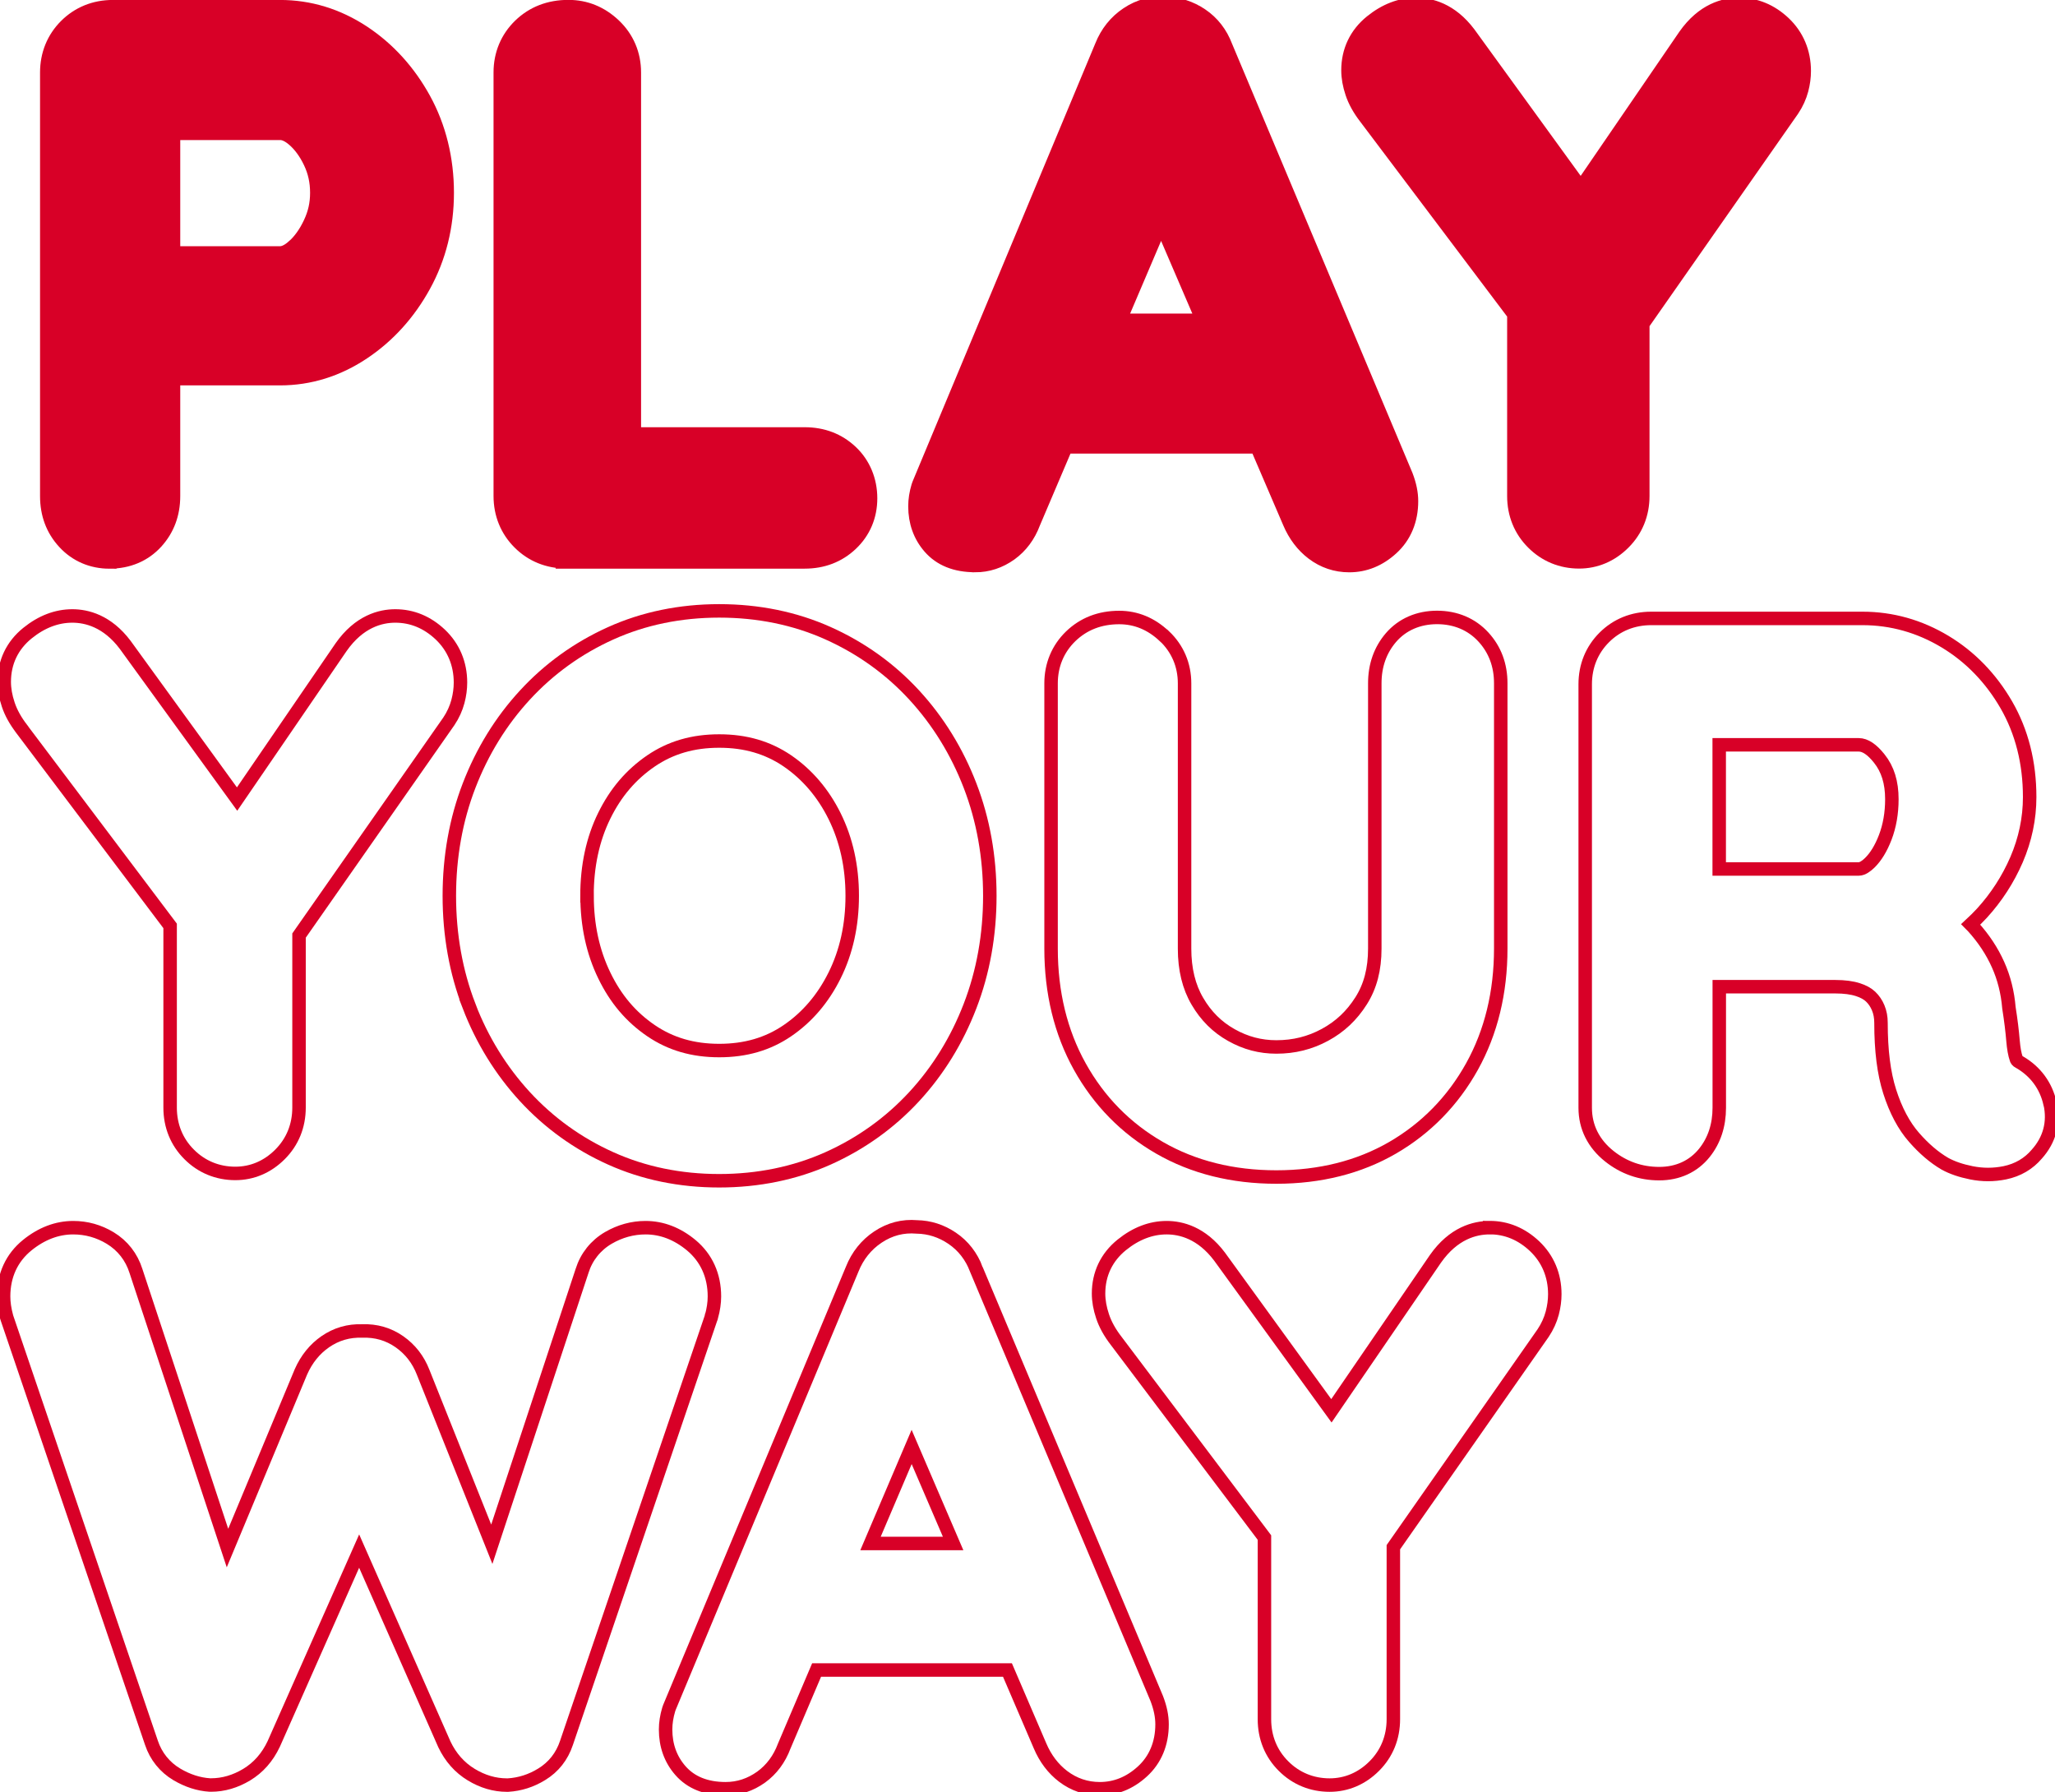
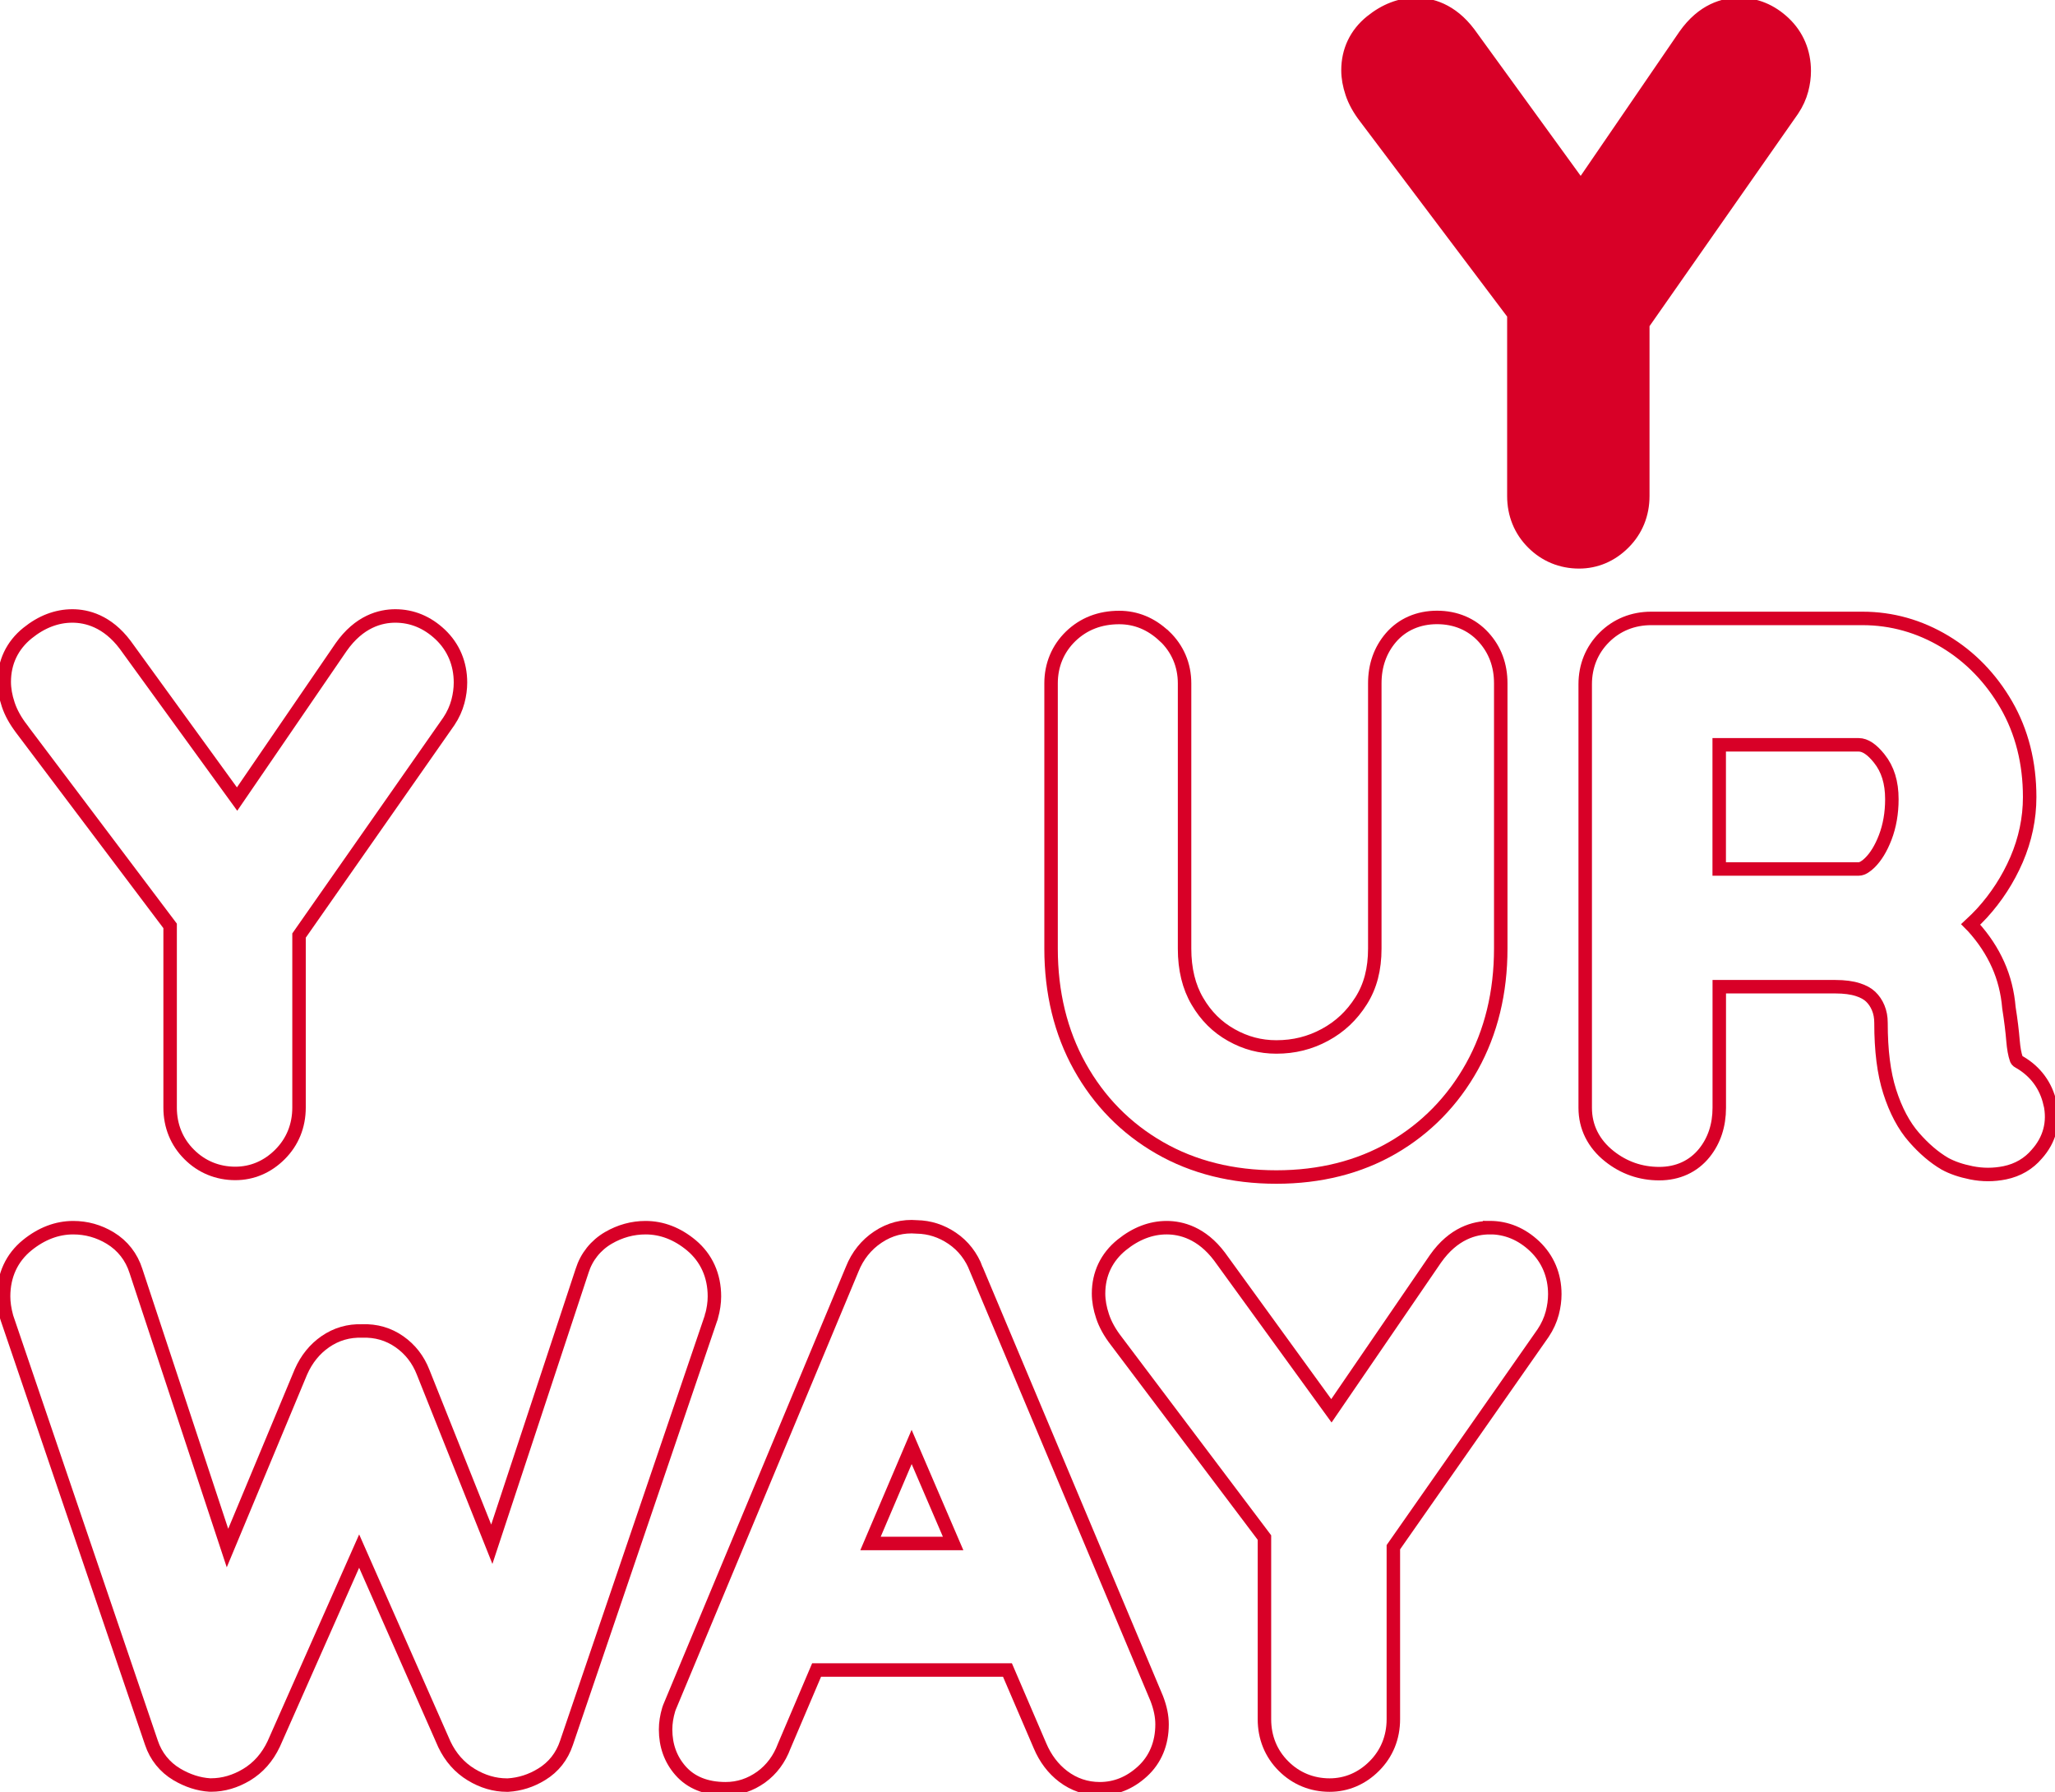
<svg xmlns="http://www.w3.org/2000/svg" width="305" height="266" viewBox="0 0 305 266" fill="none">
  <g clip-path="url(#clip0_10017_1151)">
-     <path d="M16.295 83.397C19.049 83.397 21.437 82.382 23.186 80.468C24.883 78.607 25.752 76.306 25.752 73.619V56.197H41.565C45.953 56.197 50.121 54.901 53.933 52.349C57.641 49.871 60.678 46.514 62.94 42.394C65.223 38.242 66.375 33.599 66.375 28.601C66.375 23.602 65.223 18.844 62.94 14.693C60.667 10.562 57.63 7.226 53.912 4.769C50.1 2.259 45.943 0.994 41.565 0.994H16.735C14.033 0.994 11.625 1.966 9.771 3.817C7.917 5.668 6.943 8.063 6.943 10.771V73.629C6.943 76.317 7.802 78.618 9.509 80.479C11.258 82.393 13.604 83.407 16.295 83.407V83.397ZM43.503 36.59C42.791 37.217 42.141 37.542 41.565 37.542H25.752V19.785H41.565C41.785 19.785 42.466 19.785 43.545 20.706C44.519 21.542 45.356 22.682 46.027 24.094C46.697 25.495 47.022 26.969 47.022 28.611C47.022 30.253 46.697 31.654 46.016 33.097C45.335 34.551 44.487 35.733 43.503 36.6V36.59Z" fill="#D80027" stroke="#D80027" stroke-width="2" stroke-miterlimit="10" />
-     <path d="M84.031 83.396H119.428C122.13 83.396 124.455 82.507 126.319 80.751C128.214 78.962 129.209 76.62 129.209 73.953C129.209 71.287 128.204 68.829 126.319 67.052C124.455 65.295 122.13 64.406 119.428 64.406H94.147V10.76C94.147 8.031 93.111 5.605 91.152 3.744C89.215 1.914 86.932 0.983 84.366 0.983C81.497 0.983 79.078 1.924 77.161 3.775C75.255 5.626 74.25 8.042 74.25 10.75V73.608C74.25 76.306 75.224 78.711 77.077 80.552C78.921 82.403 81.329 83.375 84.041 83.375L84.031 83.396Z" fill="#D80027" stroke="#D80027" stroke-width="2" stroke-miterlimit="10" />
-     <path d="M144.719 83.94C146.625 83.94 148.395 83.354 149.997 82.204C151.536 81.085 152.688 79.548 153.411 77.613L158.218 66.32H186.546L191.374 77.561C192.17 79.443 193.332 80.981 194.819 82.11C196.421 83.323 198.254 83.94 200.254 83.94C202.579 83.94 204.705 83.082 206.569 81.378C208.486 79.632 209.491 77.216 209.491 74.382C209.491 73.2 209.24 71.945 208.706 70.555L181.938 6.881C181.195 4.915 179.98 3.346 178.325 2.227C176.723 1.14 174.953 0.575 173.078 0.544C171.015 0.366 169.078 0.868 167.308 2.05C165.58 3.2 164.281 4.821 163.486 6.828L136.362 71.862C136.32 71.966 136.289 72.061 136.257 72.165C135.953 73.179 135.796 74.173 135.796 75.135C135.796 77.498 136.529 79.548 137.975 81.211C139.535 83.009 141.797 83.929 144.708 83.929L144.719 83.94ZM166.219 47.538L172.324 33.212L178.482 47.538H166.219Z" fill="#D80027" stroke="#D80027" stroke-width="2" stroke-miterlimit="10" />
    <path d="M243.82 73.619V48.093L266.053 16.303C266.681 15.361 267.132 14.368 267.404 13.343C267.655 12.392 267.781 11.45 267.781 10.541C267.781 7.738 266.744 5.281 264.786 3.419C262.848 1.589 260.597 0.659 258.104 0.659C255.916 0.659 252.753 1.453 250.061 5.291L234.625 27.837L218.026 4.957C215.356 1.401 212.287 0.659 210.172 0.659C207.847 0.659 205.606 1.516 203.511 3.21C201.249 5.04 200.066 7.54 200.066 10.436C200.066 11.503 200.265 12.632 200.663 13.814C201.061 15.016 201.742 16.24 202.663 17.432L224.687 46.65V73.619C224.687 76.317 225.661 78.722 227.514 80.562C229.357 82.413 231.735 83.386 234.363 83.386C236.856 83.386 239.149 82.413 240.992 80.562C242.846 78.711 243.82 76.317 243.82 73.608V73.619Z" fill="#D80027" stroke="#D80027" stroke-width="2" stroke-miterlimit="10" />
    <path d="M3.226 108.201L25.249 137.418V164.387C25.249 167.085 26.223 169.491 28.077 171.331C29.92 173.182 32.297 174.154 34.926 174.154C37.418 174.154 39.712 173.182 41.555 171.331C43.408 169.48 44.382 167.085 44.382 164.377V138.851L66.615 107.061C67.244 106.12 67.694 105.126 67.966 104.102C68.218 103.15 68.343 102.209 68.343 101.299C68.343 98.496 67.307 96.039 65.348 94.178C63.411 92.348 61.159 91.417 58.667 91.417C56.478 91.417 53.315 92.212 50.624 96.049L35.188 118.595L18.589 95.715C15.918 92.159 12.85 91.417 10.734 91.417C8.409 91.417 6.168 92.275 4.074 93.969C1.812 95.799 0.628 98.298 0.628 101.194C0.628 102.261 0.827 103.39 1.225 104.572C1.623 105.775 2.304 106.998 3.226 108.19V108.201Z" stroke="#D80027" stroke-width="2" stroke-miterlimit="10" />
-     <path d="M69.611 149.308C71.558 154.369 74.355 158.897 77.905 162.756C81.486 166.646 85.769 169.731 90.629 171.917C95.519 174.123 100.944 175.242 106.735 175.242C112.527 175.242 117.962 174.123 122.884 171.927C127.785 169.731 132.089 166.646 135.681 162.756C139.242 158.897 142.028 154.369 143.975 149.308C145.923 144.257 146.908 138.757 146.908 132.953C146.908 127.149 145.923 121.659 143.975 116.598C142.028 111.537 139.231 107.009 135.681 103.15C132.1 99.26 127.796 96.175 122.894 93.979C117.972 91.772 112.537 90.664 106.746 90.664C100.955 90.664 95.53 91.783 90.639 93.99C85.769 96.186 81.486 99.27 77.915 103.15C74.355 107.009 71.569 111.537 69.621 116.598C67.673 121.649 66.689 127.149 66.689 132.953C66.689 138.757 67.673 144.257 69.621 149.308H69.611ZM87.121 132.953C87.121 128.53 87.979 124.525 89.686 121.063C91.383 117.612 93.655 114.956 96.64 112.917C99.551 110.941 102.85 109.979 106.746 109.979C110.642 109.979 113.94 110.941 116.852 112.917C119.795 114.925 122.161 117.685 123.868 121.126C125.607 124.629 126.486 128.603 126.486 132.953C126.486 137.303 125.607 141.277 123.868 144.77C122.161 148.21 119.805 150.971 116.852 152.979C113.951 154.955 110.642 155.917 106.746 155.917C102.85 155.917 99.551 154.955 96.64 152.979C93.655 150.95 91.383 148.273 89.697 144.791C87.99 141.287 87.131 137.303 87.131 132.953H87.121Z" stroke="#D80027" stroke-width="2" stroke-miterlimit="10" />
    <path d="M172.796 94.408C170.858 92.578 168.607 91.647 166.114 91.647C163.245 91.647 160.826 92.588 158.909 94.439C157.003 96.29 155.998 98.706 155.998 101.414V140.786C155.998 147.321 157.433 153.209 160.26 158.291C163.109 163.415 167.088 167.472 172.115 170.359C177.11 173.234 182.933 174.688 189.426 174.688C195.919 174.688 201.721 173.224 206.685 170.348C211.659 167.462 215.628 163.405 218.477 158.281C221.304 153.188 222.739 147.3 222.739 140.775V101.404C222.739 98.727 221.88 96.416 220.173 94.554C218.424 92.641 216.036 91.637 213.282 91.637C210.528 91.637 208.119 92.672 206.433 94.638C204.852 96.489 204.045 98.769 204.045 101.414V140.786C204.045 143.839 203.386 146.37 202.024 148.524C200.631 150.73 198.872 152.383 196.652 153.585C194.411 154.798 192.054 155.384 189.436 155.384C187.059 155.384 184.87 154.809 182.755 153.617C180.65 152.435 178.995 150.793 177.718 148.608C176.451 146.464 175.812 143.839 175.812 140.796V101.425C175.812 98.695 174.775 96.269 172.817 94.408H172.796Z" stroke="#D80027" stroke-width="2" stroke-miterlimit="10" />
    <path d="M304.257 163.76C303.67 161.156 302.131 159.043 299.795 157.674C299.753 157.653 299.722 157.632 299.68 157.611C299.345 157.433 299.293 157.287 299.261 157.172C299.02 156.492 298.863 155.582 298.769 154.474C298.654 153.062 298.455 151.42 298.162 149.569C297.973 147.3 297.439 145.146 296.549 143.169C295.659 141.172 294.412 139.29 292.852 137.564C292.737 137.439 292.622 137.313 292.496 137.188C293.061 136.665 293.617 136.111 294.151 135.536C296.297 133.183 298.025 130.516 299.293 127.588C300.581 124.597 301.24 121.471 301.24 118.302C301.24 113.199 300.078 108.598 297.774 104.603C295.481 100.64 292.423 97.482 288.673 95.223C284.882 92.944 280.767 91.783 276.431 91.783H245.066C242.364 91.783 239.956 92.755 238.102 94.606C236.248 96.457 235.274 98.852 235.274 101.56V164.418C235.274 167.263 236.51 169.741 238.856 171.603C241.013 173.318 243.506 174.186 246.26 174.186C249.014 174.186 251.339 173.119 252.962 171.101C254.429 169.271 255.172 167.012 255.172 164.408V146.443H272.399C273.729 146.443 274.871 146.589 275.782 146.892C276.557 147.143 277.185 147.488 277.636 147.917C278.117 148.377 278.484 148.921 278.756 149.569C279.039 150.249 279.175 150.971 279.175 151.797C279.175 155.927 279.594 159.263 280.463 161.992C281.353 164.784 282.568 167.085 284.087 168.811C285.542 170.473 287.05 171.77 288.653 172.711C289.742 173.307 291.019 173.746 292.58 174.06C293.407 174.227 294.234 174.311 295.062 174.311C295.889 174.311 296.716 174.227 297.544 174.06C299.481 173.663 301.094 172.711 302.298 171.289C304.215 169.156 304.895 166.552 304.277 163.781L304.257 163.76ZM255.162 110.543H275.876C276.819 110.543 277.845 111.223 278.913 112.572C280.18 114.151 280.788 116.127 280.788 118.616C280.788 120.676 280.453 122.59 279.803 124.284C279.175 125.915 278.4 127.18 277.499 128.059C277.07 128.477 276.442 128.969 275.876 128.969H255.162V110.553V110.543Z" stroke="#D80027" stroke-width="2" stroke-miterlimit="10" />
    <path d="M105.594 195.414C105.887 194.347 106.034 193.343 106.034 192.413C106.034 189.317 104.85 186.703 102.62 184.831C100.525 183.085 98.232 182.207 95.813 182.207C93.875 182.207 92.022 182.719 90.294 183.723C88.398 184.831 87.047 186.536 86.398 188.596L72.993 229.191L62.803 203.665C62.07 201.782 60.887 200.256 59.285 199.137C57.661 197.997 55.797 197.464 53.776 197.537C51.745 197.464 49.901 198.007 48.268 199.137C46.707 200.224 45.503 201.709 44.665 203.602L33.763 229.755L20.18 188.638C19.521 186.546 18.201 184.863 16.358 183.744C14.662 182.719 12.818 182.207 10.86 182.207C8.462 182.207 6.158 183.085 4.032 184.81C1.739 186.672 0.534 189.297 0.534 192.413C0.534 193.343 0.681 194.347 0.974 195.414C0.995 195.477 1.005 195.539 1.026 195.592L22.474 258.649C23.144 260.657 24.453 262.277 26.244 263.344C27.836 264.285 29.48 264.818 31.145 264.923C31.208 264.923 31.271 264.923 31.334 264.923C33.145 264.923 34.926 264.4 36.612 263.386C38.34 262.34 39.68 260.834 40.633 258.816L53.305 230.205L65.956 258.889C66.877 260.824 68.218 262.34 69.946 263.386C71.632 264.411 73.412 264.934 75.224 264.934C75.287 264.934 75.35 264.934 75.402 264.934C77.151 264.829 78.837 264.296 80.397 263.334C82.167 262.256 83.403 260.677 84.073 258.68L105.531 195.602C105.552 195.539 105.573 195.477 105.583 195.424L105.594 195.414Z" stroke="#D80027" stroke-width="2" stroke-miterlimit="10" />
    <path d="M144.928 188.429C144.185 186.463 142.97 184.894 141.315 183.775C139.713 182.688 137.943 182.123 136.069 182.092C134.006 181.914 132.068 182.416 130.298 183.597C128.57 184.748 127.272 186.369 126.476 188.376L99.352 253.41C99.31 253.514 99.279 253.608 99.247 253.713C98.944 254.727 98.787 255.721 98.787 256.683C98.787 259.046 99.52 261.096 100.965 262.758C102.525 264.557 104.787 265.477 107.699 265.477C109.605 265.477 111.375 264.892 112.977 263.741C114.516 262.622 115.668 261.085 116.391 259.151L121.198 247.857H149.526L154.354 259.098C155.149 260.981 156.312 262.518 157.799 263.647C159.401 264.86 161.234 265.477 163.234 265.477C165.559 265.477 167.685 264.62 169.549 262.915C171.466 261.169 172.471 258.753 172.471 255.919C172.471 254.738 172.22 253.483 171.685 252.092L144.918 188.418L144.928 188.429ZM129.199 229.076L135.304 214.749L141.462 229.076H129.199Z" stroke="#D80027" stroke-width="2" stroke-miterlimit="10" />
    <path d="M221.084 182.206C218.896 182.206 215.733 183.001 213.041 186.839L197.605 209.385L181.006 186.504C178.336 182.949 175.267 182.206 173.152 182.206C170.827 182.206 168.586 183.064 166.491 184.758C164.229 186.588 163.046 189.087 163.046 191.984C163.046 193.05 163.245 194.18 163.643 195.361C164.041 196.564 164.721 197.788 165.643 198.98L187.667 228.197V255.166C187.667 257.864 188.641 260.269 190.494 262.11C192.337 263.961 194.715 264.933 197.343 264.933C199.836 264.933 202.129 263.961 203.972 262.11C205.826 260.259 206.8 257.864 206.8 255.156V229.63L229.033 197.84C229.661 196.899 230.112 195.905 230.384 194.88C230.635 193.929 230.761 192.988 230.761 192.078C230.761 189.275 229.724 186.818 227.766 184.957C225.828 183.126 223.577 182.196 221.084 182.196V182.206Z" stroke="#D80027" stroke-width="2" stroke-miterlimit="10" />
  </g>
  <defs>
    <clipPath id="clip0_10017_1151">
      <rect width="305" height="266" fill="white" />
    </clipPath>
  </defs>
</svg>